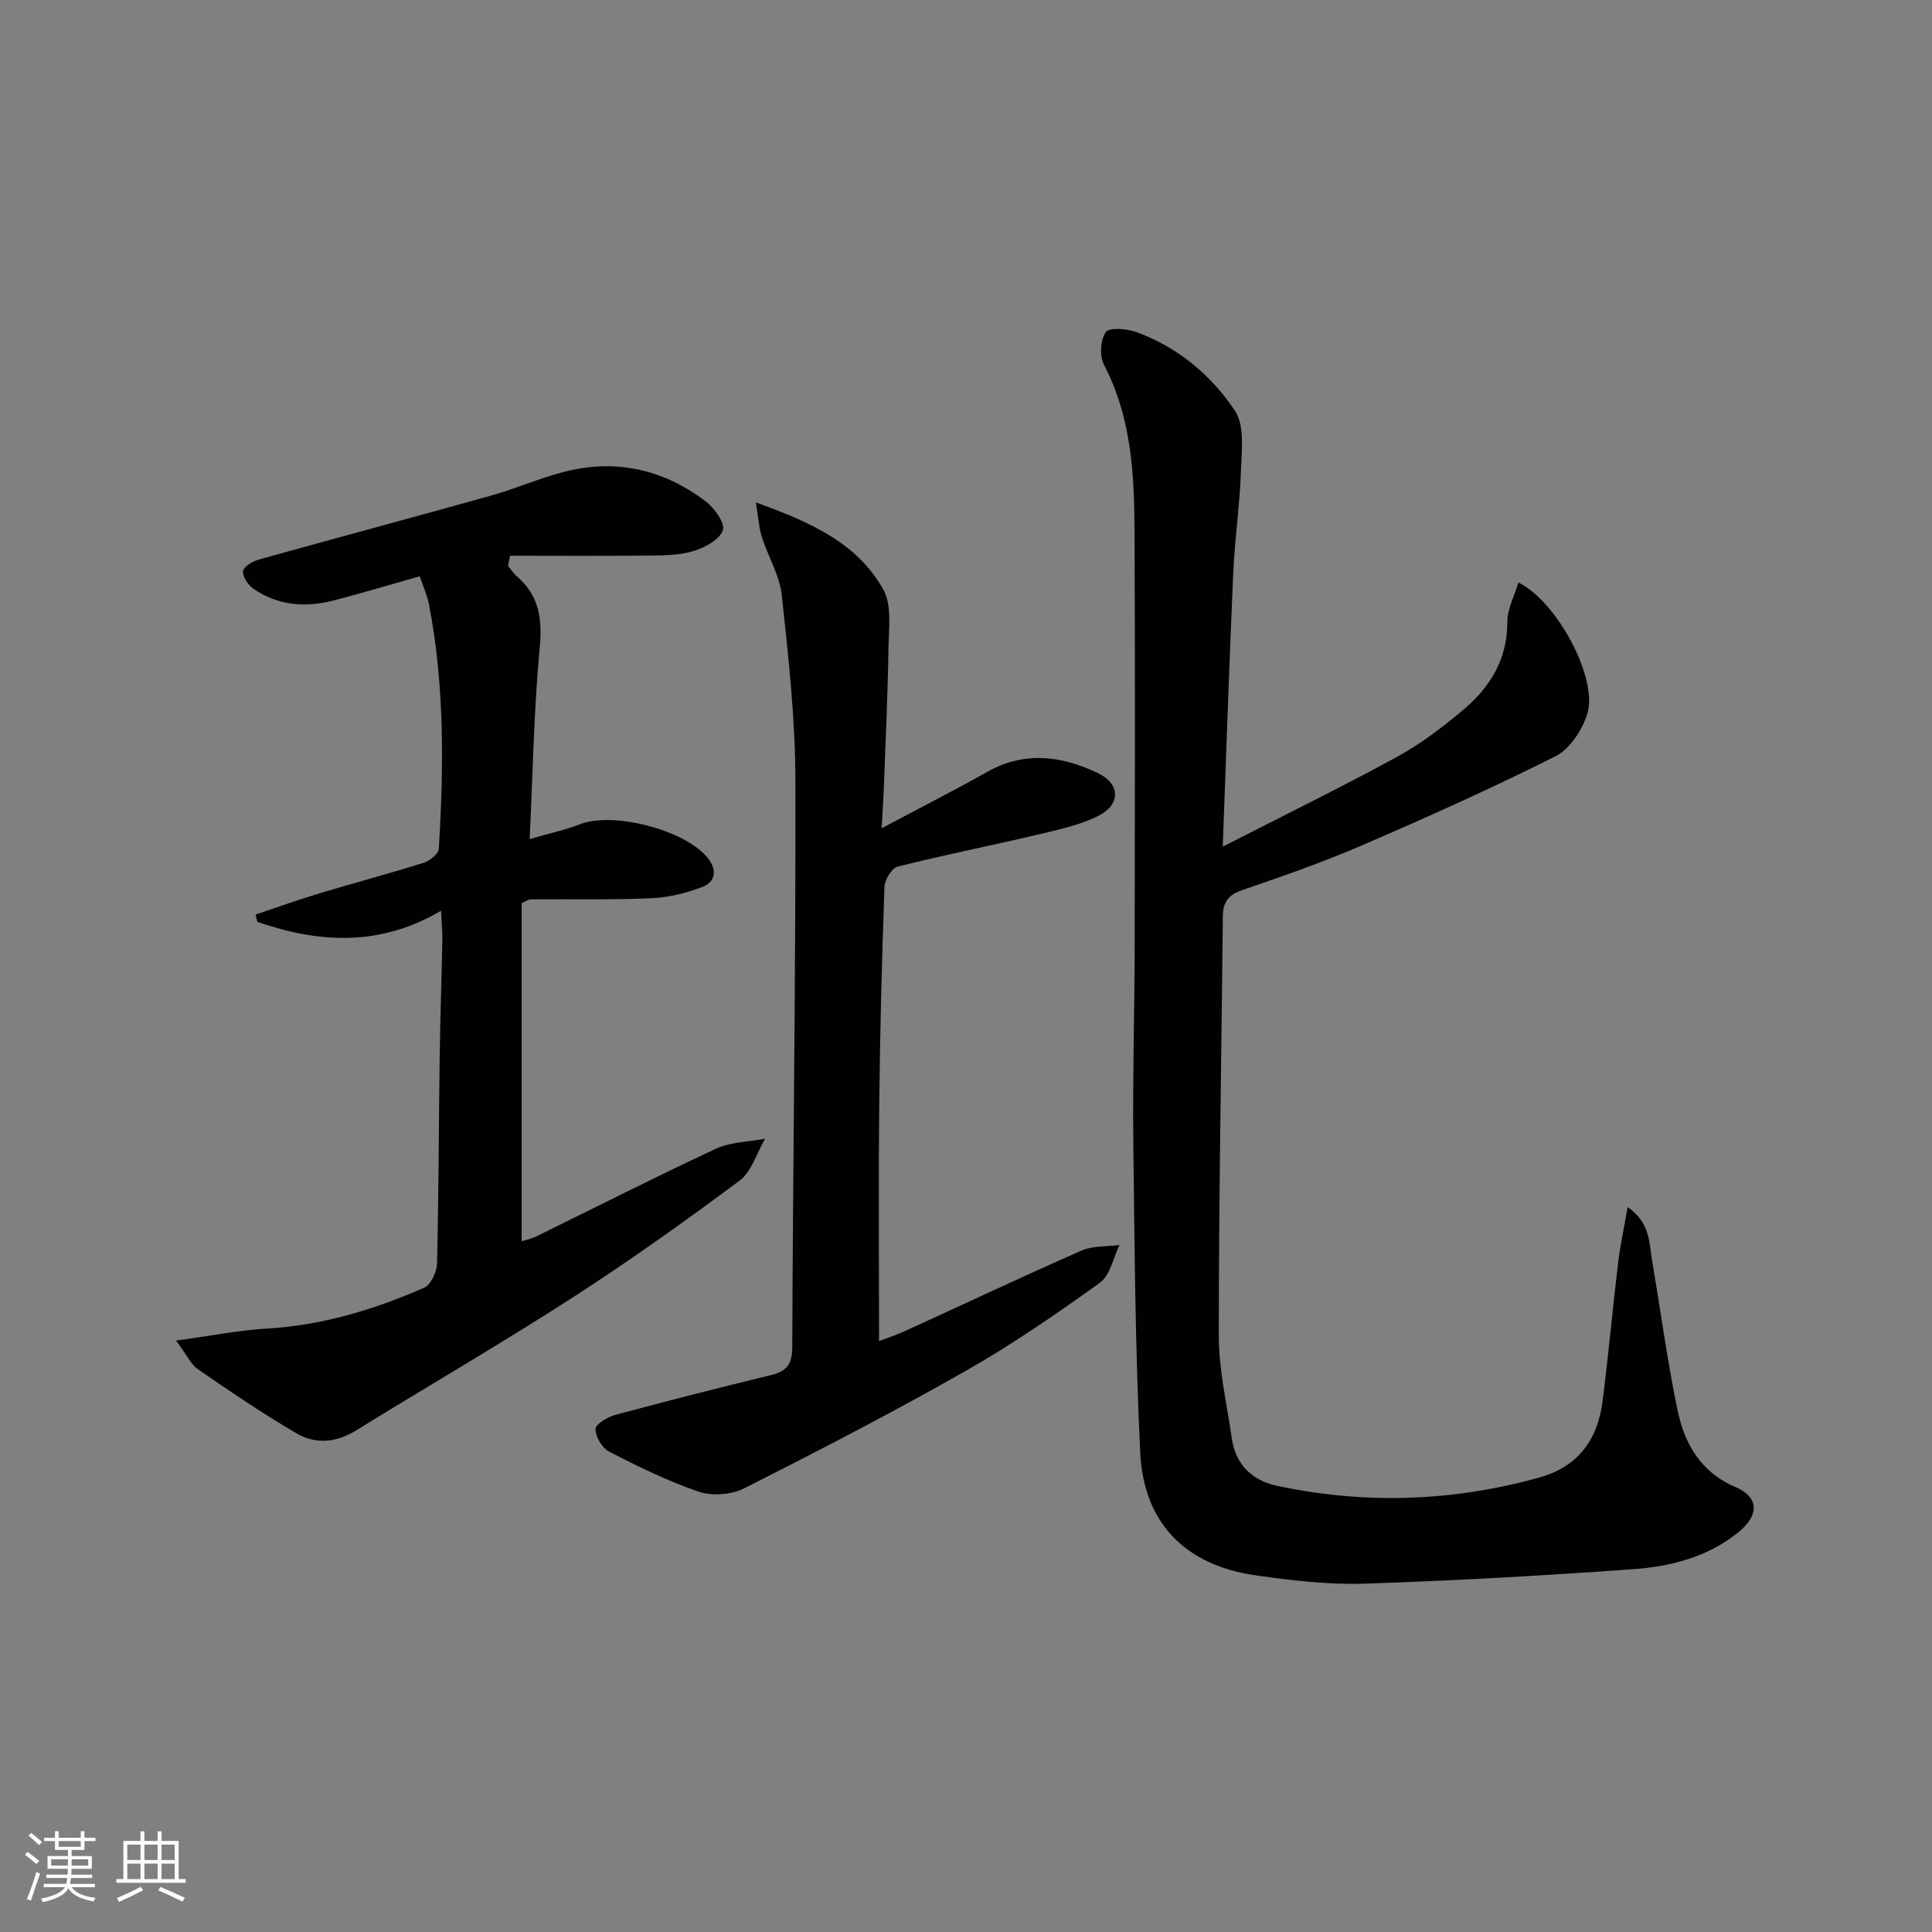
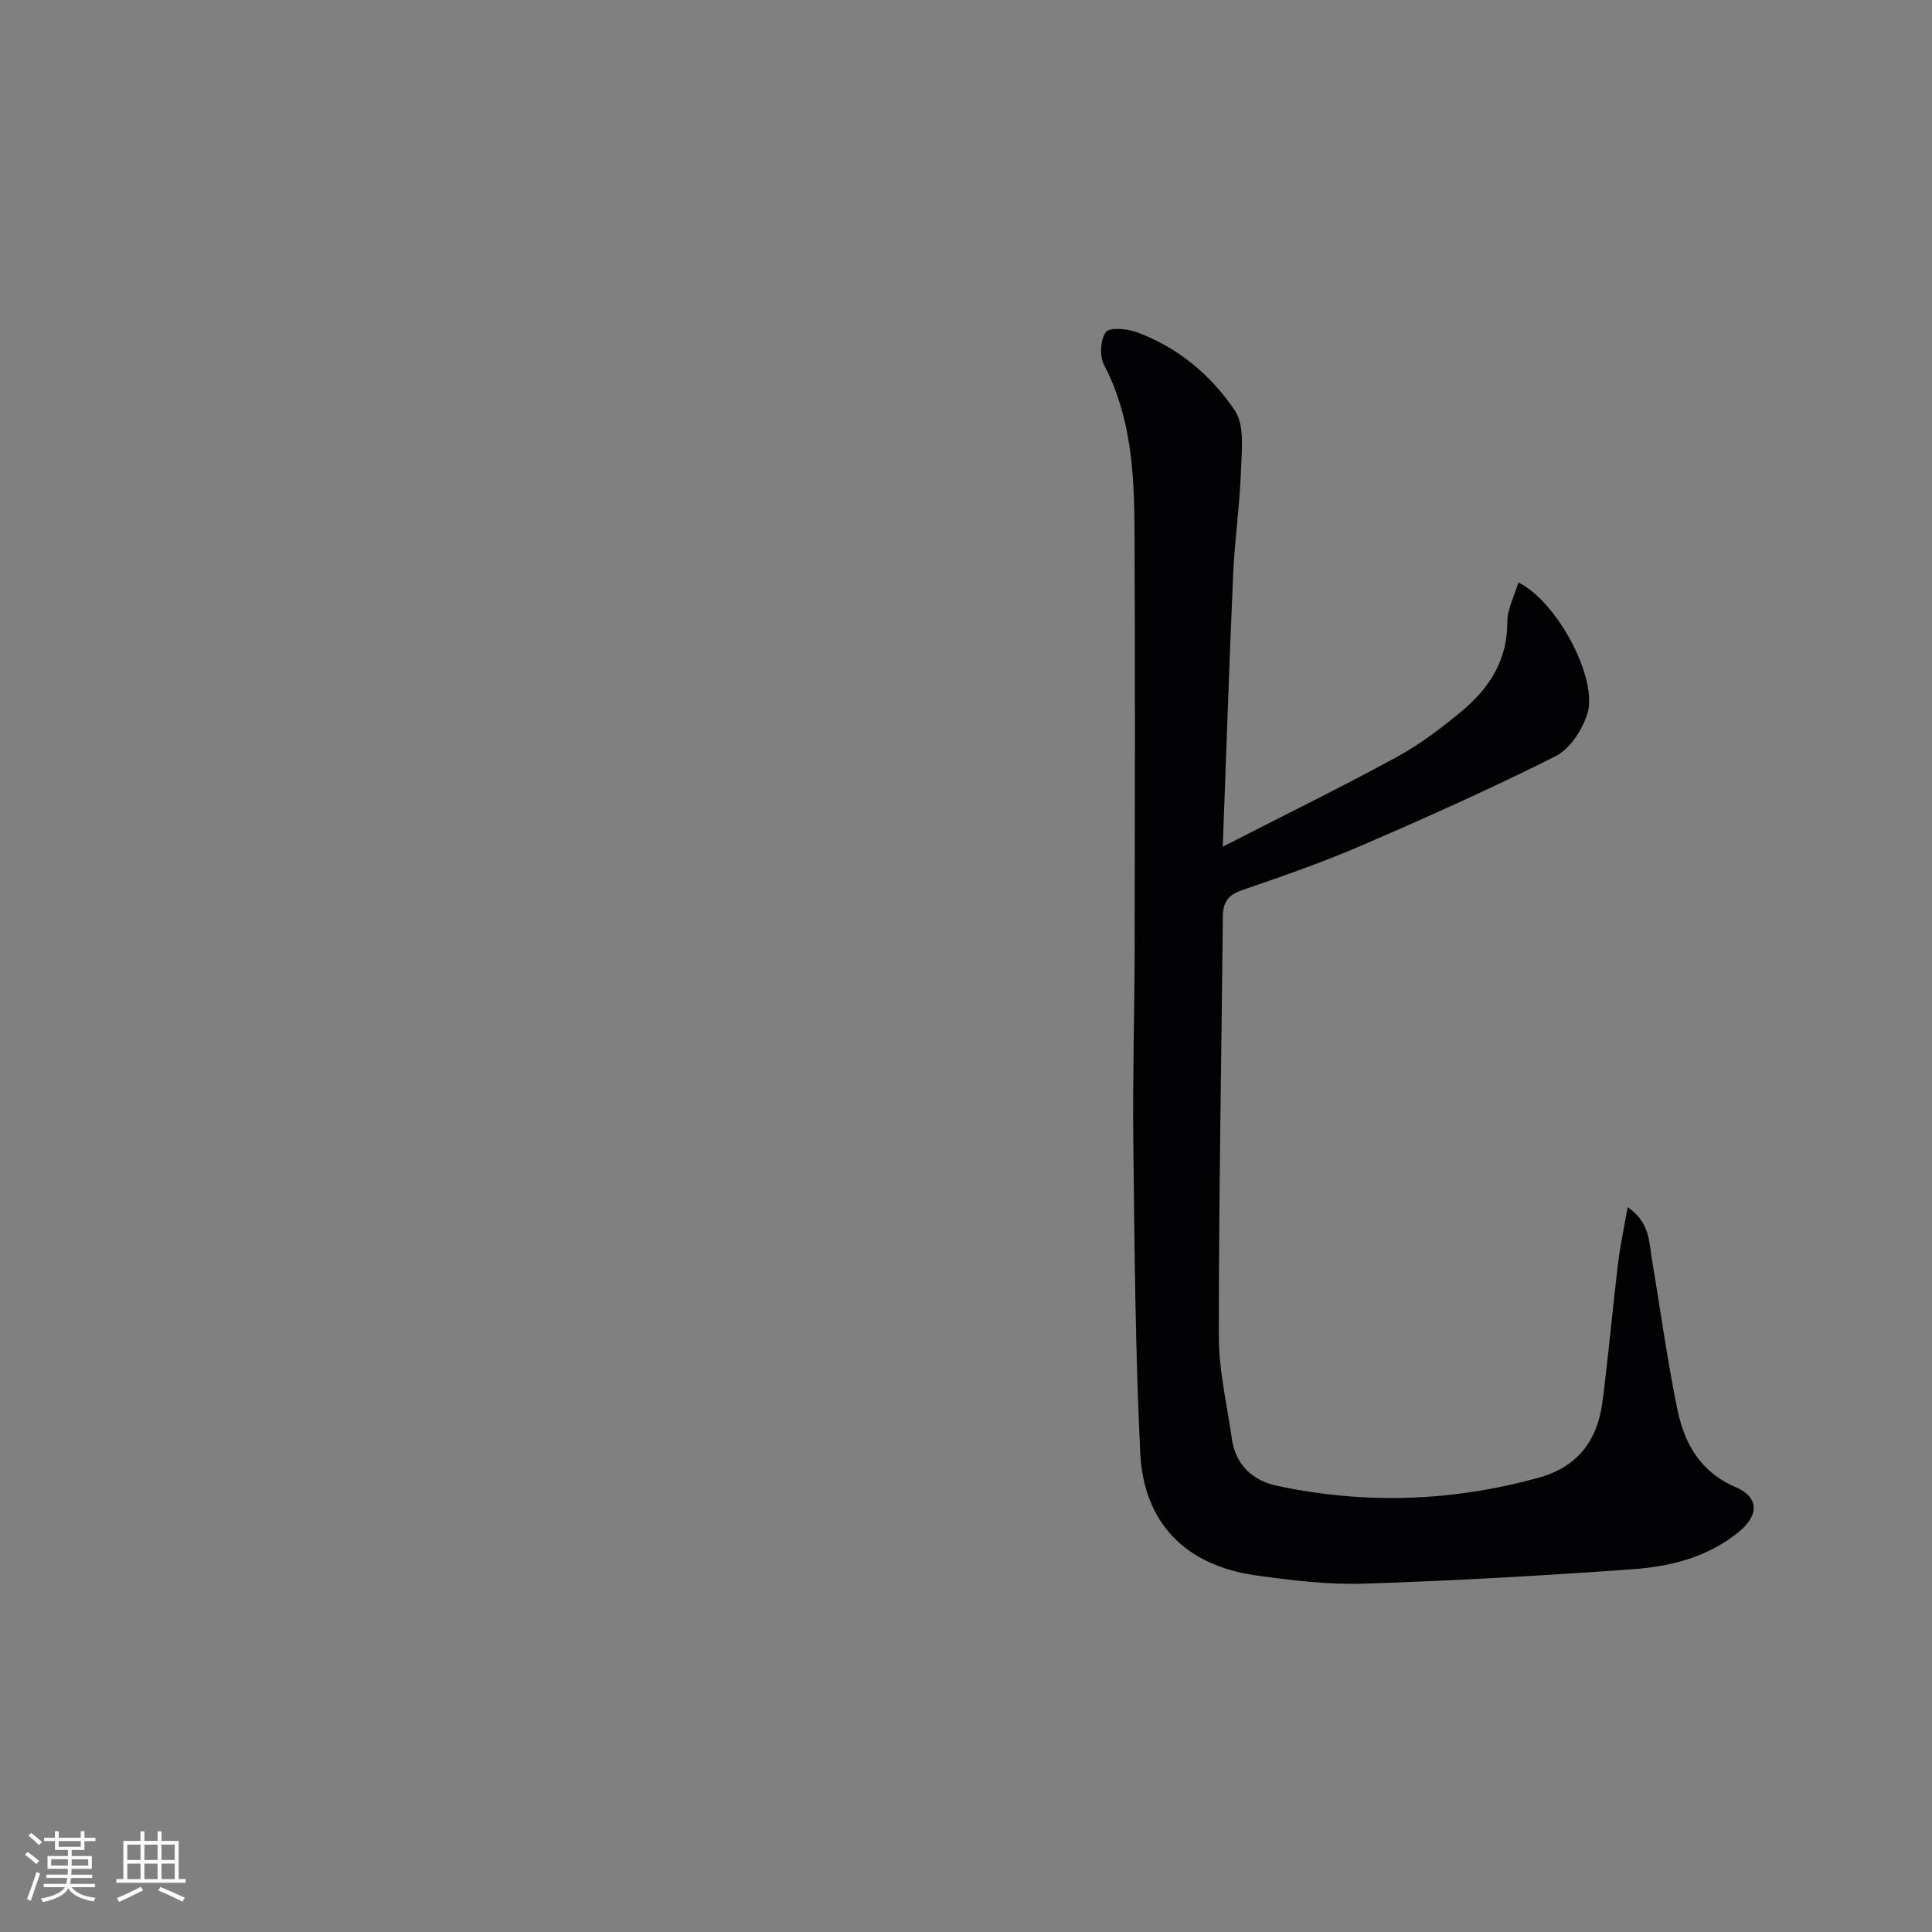
<svg xmlns="http://www.w3.org/2000/svg" enable-background="new 0 0 400 400" viewBox="0 0 400 400">
  <rect x="0" y="0" width="400" height="400" fill="#808080" stroke="none" />
  <g fill="#010104">
    <path d="m253.16 175.29c12.82-6.56 24.56-12.31 36.03-18.56 4.78-2.6 9.21-5.98 13.42-9.47 5.68-4.71 9.49-10.52 9.46-18.43-.01-2.69 1.45-5.38 2.3-8.24 8.17 4.06 16.55 20.07 14.26 27.23-1.06 3.34-3.61 7.26-6.57 8.75-13.19 6.63-26.69 12.67-40.24 18.52-8.07 3.48-16.41 6.37-24.73 9.23-2.87.99-3.88 2.54-3.91 5.4-.29 28.97-.84 57.93-.84 86.9 0 7.07 1.69 14.14 2.69 21.2.78 5.45 4.25 8.7 9.37 9.8 18.2 3.88 36.31 3.28 54.27-1.71 8.07-2.24 12.11-7.83 13.12-15.76 1.22-9.54 2.08-19.13 3.22-28.69.42-3.55 1.2-7.05 1.98-11.54 4.71 3.26 4.43 7.41 5.06 11.09 1.75 10.28 3.13 20.63 5.24 30.83 1.45 7.02 4.74 12.92 12.05 16.05 4.85 2.08 4.93 5.79.62 9.31-6.3 5.13-13.96 7.12-21.77 7.68-18.57 1.33-37.17 2.4-55.77 3-7.42.24-14.94-.67-22.33-1.7-14.58-2.04-23.31-10.77-24.02-25.44-1.03-21.39-1.18-42.83-1.43-64.25-.16-13.49.26-26.98.28-40.47.05-28.82.11-57.64-.03-86.46-.06-11.65-.69-23.24-6.3-33.98-.96-1.83-.78-5.2.35-6.82.72-1.03 4.4-.71 6.39.01 8.53 3.12 15.42 8.9 20.33 16.23 2.06 3.07 1.42 8.24 1.27 12.43-.25 7.13-1.29 14.22-1.61 21.35-.81 18.23-1.41 36.5-2.16 56.51z" />
-     <path d="m105.18 117.15c.6.73 1.12 1.57 1.83 2.18 4.64 3.98 5.29 8.8 4.73 14.8-1.21 12.87-1.42 25.84-2.08 39.59 4.1-1.19 7.36-1.87 10.41-3.07 6.84-2.68 21.78 1.16 26.44 6.96 2.05 2.55 1.64 4.98-1.16 6.05-3.34 1.28-7.01 2.16-10.57 2.31-8.32.36-16.65.17-24.98.23-.3 0-.59.24-1.8.78v70c.66-.21 1.93-.45 3.04-1 12.38-6.06 24.67-12.32 37.17-18.14 3.06-1.42 6.77-1.43 10.19-2.08-1.73 2.95-2.79 6.82-5.31 8.7-11.32 8.44-22.85 16.65-34.72 24.3-14.68 9.46-29.8 18.21-44.65 27.4-4.12 2.55-8.39 2.89-12.31.61-7-4.08-13.71-8.66-20.39-13.25-1.49-1.02-2.33-2.98-4.56-5.96 7.19-.99 12.96-2.15 18.77-2.49 11.46-.67 22.21-3.91 32.58-8.46 1.39-.61 2.63-3.26 2.67-5 .35-13.99.35-27.98.54-41.98.11-8.31.4-16.62.56-24.93.03-1.61-.13-3.22-.26-6.14-12.85 7.55-25.42 6.64-38.03 2.31-.13-.51-.25-1.01-.38-1.52 4.44-1.48 8.85-3.07 13.32-4.42 7.15-2.15 14.37-4.06 21.49-6.3 1.27-.4 3.07-1.85 3.13-2.9 1.03-16.95 1.21-33.89-2.05-50.67-.34-1.75-1.11-3.41-1.89-5.75-6.21 1.75-12.03 3.51-17.92 5.03-5.83 1.5-11.52 1.04-16.57-2.49-1.09-.76-2.24-2.49-2.09-3.61.12-.94 1.98-2.03 3.26-2.39 15.97-4.46 32-8.74 47.97-13.21 5.07-1.42 9.95-3.56 15.04-4.9 10.82-2.85 20.79-.59 29.6 6.14 1.77 1.35 3.96 4.46 3.46 5.91-.65 1.9-3.6 3.5-5.87 4.23-2.78.89-5.89.97-8.86 1-9.77.11-19.54.04-29.32.04-.15.7-.29 1.4-.43 2.09z" />
-     <path d="m156.49 104.02c11.38 4.1 20.97 8.4 26.37 18.01 1.82 3.24 1.16 8.05 1.09 12.14-.15 9.64-.6 19.28-.96 28.92-.09 2.46-.27 4.92-.46 8.39 7.71-4.1 14.89-7.74 21.89-11.68 7.75-4.36 15.41-3.32 22.88.26 4.74 2.27 4.78 6.56-.04 8.93-3.95 1.93-8.44 2.86-12.77 3.89-9.52 2.25-19.13 4.14-28.62 6.54-1.23.31-2.7 2.7-2.75 4.18-.53 14.96-.93 29.93-1.08 44.91-.17 16.3-.04 32.59-.04 49.14 1.33-.5 3.31-1.14 5.19-1.99 12.24-5.58 24.41-11.33 36.73-16.74 2.34-1.03 5.23-.8 7.86-1.15-1.31 2.66-1.93 6.28-4.06 7.81-9.04 6.49-18.25 12.84-27.92 18.33-15.01 8.53-30.37 16.47-45.78 24.26-2.62 1.32-6.6 1.6-9.37.66-6.39-2.17-12.53-5.2-18.55-8.29-1.44-.74-2.79-3.07-2.81-4.68-.01-.98 2.47-2.48 4.06-2.91 10.71-2.89 21.47-5.63 32.26-8.25 3.26-.79 4.41-2.23 4.42-5.79.14-39.13.74-78.26.65-117.39-.03-12.74-1.44-25.51-2.81-38.21-.45-4.16-2.84-8.08-4.15-12.17-.58-1.82-.67-3.78-1.23-7.12z" />
  </g>
  <path d="m5.17 384 .55-.58c.85.61 1.65 1.24 2.4 1.87l-.59.64c-.83-.73-1.62-1.38-2.36-1.93m1.22 9.53-.82-.34c.71-1.76 1.37-3.64 1.98-5.63.24.13.5.25.76.36-.6 1.67-1.24 3.54-1.92 5.61m-.5-13.5.57-.54c.56.44 1.31 1.06 2.26 1.87l-.64.64c-.68-.66-1.41-1.32-2.19-1.97m3.25.46h2.24v-1.36h.77v1.36h4.57v-1.36h.76v1.36h2.28v.69h-2.28v1.84h-2.64v1.26h4.18v2.64h-4.21c0 .45-.02.86-.05 1.21h4.32v.69h-4.38c-.04.34-.1.75-.19 1.22h5.15v.69h-4.82c.87 1.19 2.51 1.92 4.93 2.19-.17.31-.3.57-.37.76-2.77-.49-4.52-1.41-5.26-2.76-.56 1.26-2.3 2.23-5.24 2.9-.12-.25-.26-.48-.43-.72 2.73-.55 4.38-1.34 4.96-2.38h-4.38v-.69h4.65c.1-.38.17-.79.21-1.22h-4.32v-.69h4.4c.03-.34.05-.75.05-1.21h-4.2v-2.64h4.23v-1.26h-2.69v-1.84h-2.24zm1.46 4.46v1.29h3.45c.01-.4.02-.57.01-.53v-.32-.45h-3.46zm1.55-2.59h4.57v-1.19h-4.57zm6.11 2.59h-3.42v.77c-.01.19-.01.37-.02.53h3.44z" fill="#fcfbfa" />
  <path d="m32.63 379.16h.82v1.98h3.54v7.89h1.46v.78h-14.37v-.78h1.46v-7.89h3.54v-1.98h.82v1.98h2.73zm-3.49 11.48.5.73c-1.61.82-3.28 1.63-5 2.41-.13-.27-.28-.55-.44-.82 1.75-.72 3.4-1.49 4.94-2.32m-2.78-5.55h2.73v-3.18h-2.73zm0 3.95h2.73v-3.2h-2.73zm3.54-3.95h2.73v-3.18h-2.73zm0 3.95h2.73v-3.2h-2.73zm7.89 4.68c-1.84-.92-3.51-1.7-5.02-2.32l.45-.73c1.89.8 3.57 1.55 5.04 2.23zm-1.62-11.81h-2.73v3.18h2.73zm-2.73 7.13h2.73v-3.2h-2.73z" fill="#fcfbfa" />
</svg>